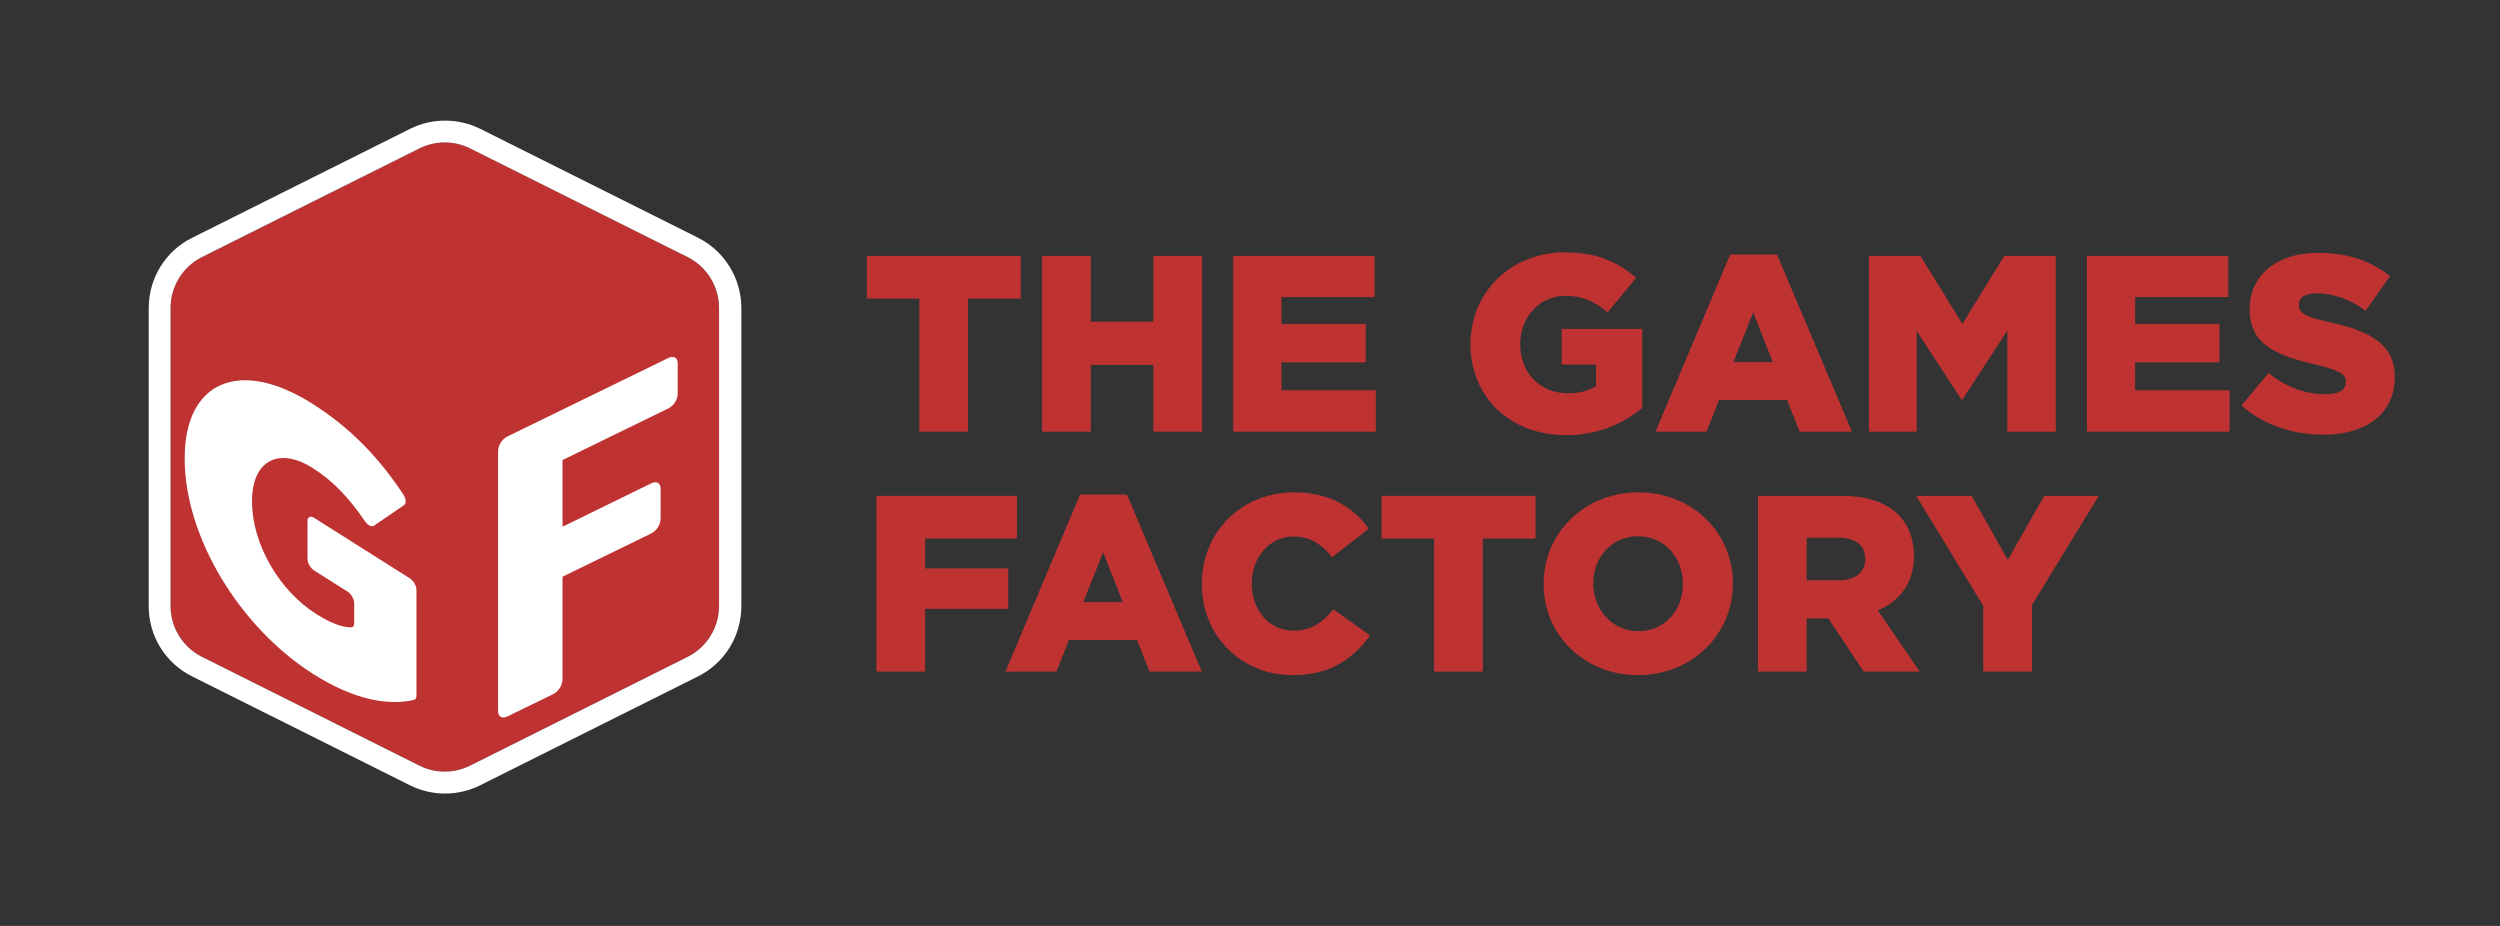
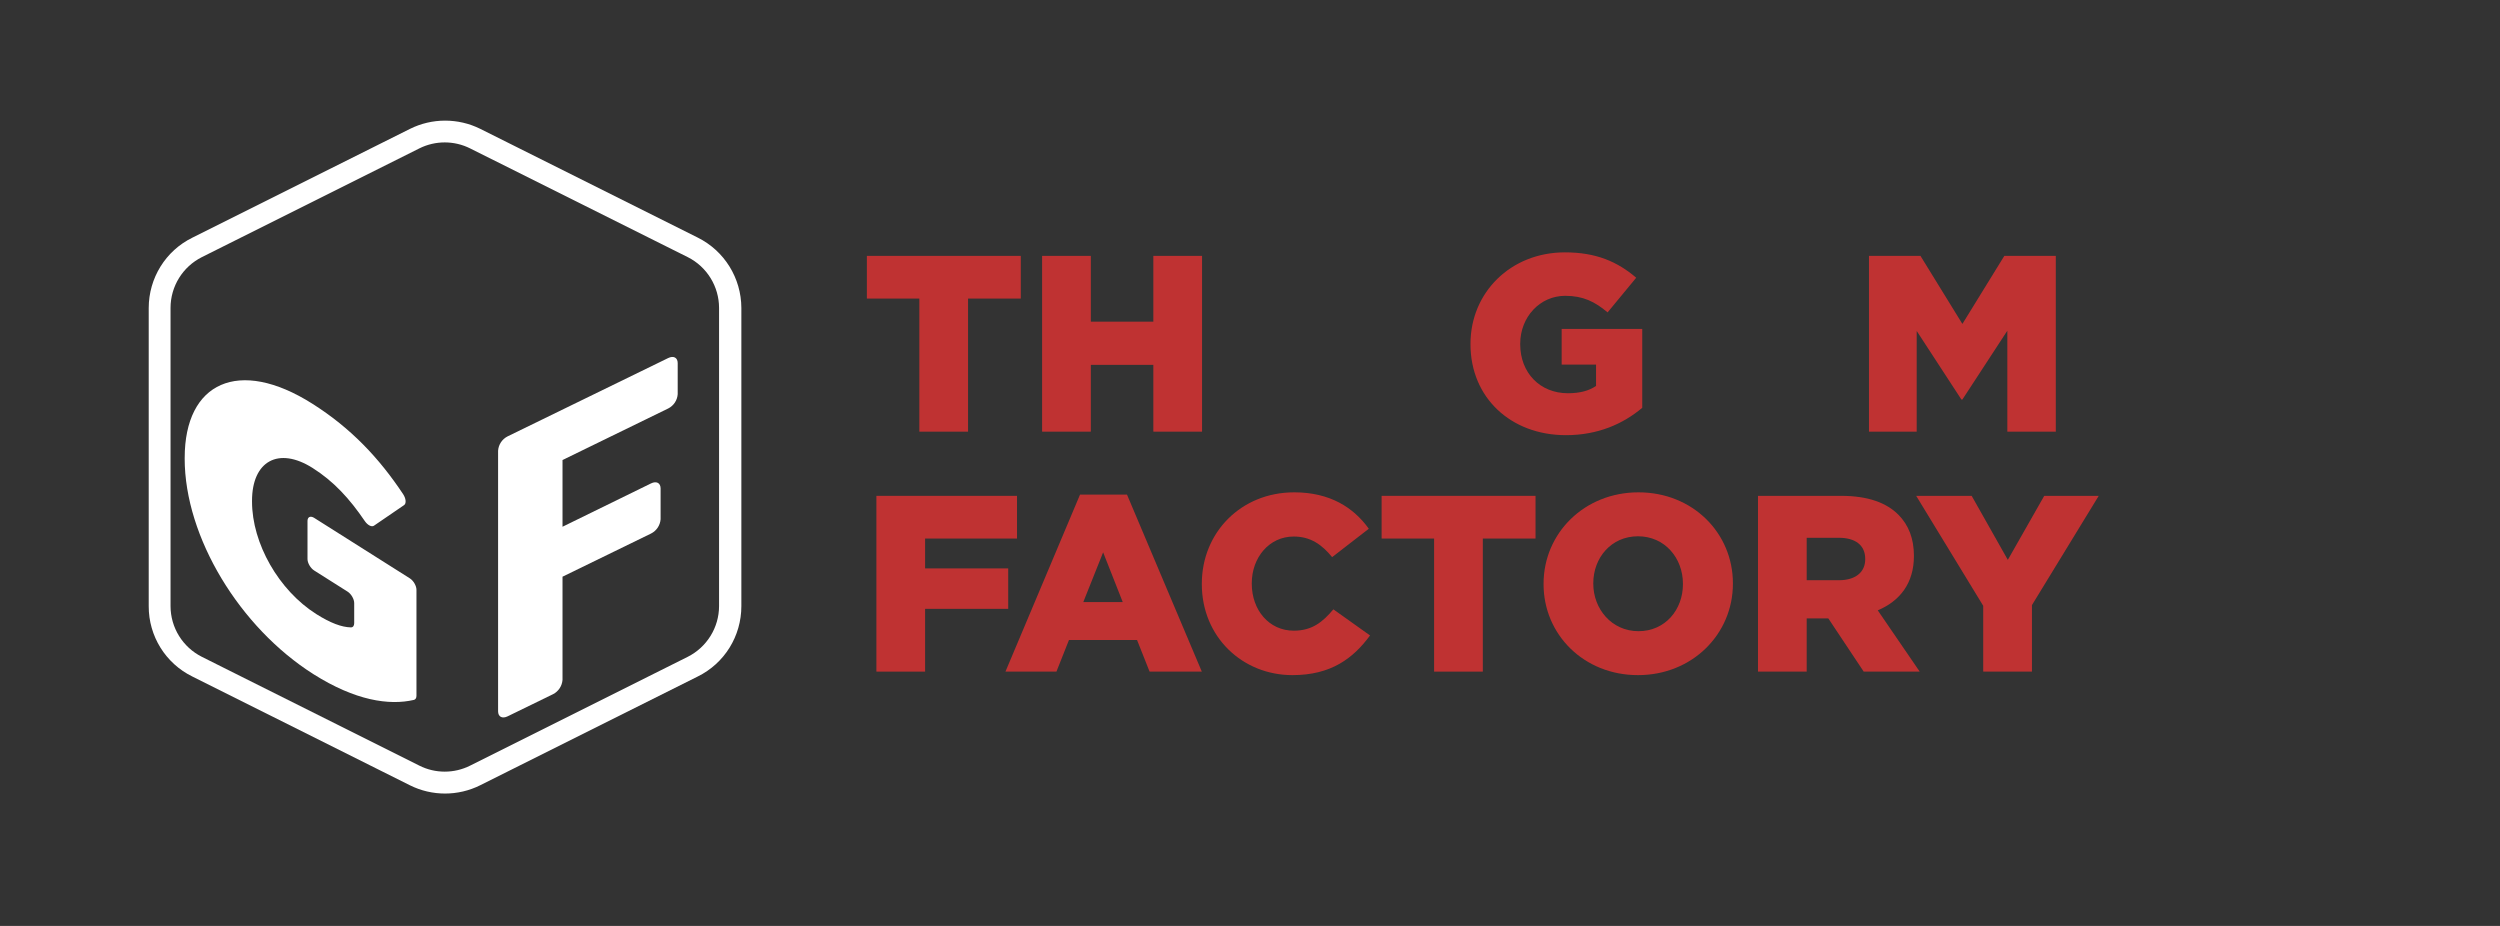
<svg xmlns="http://www.w3.org/2000/svg" fill="none" viewBox="0 0 162 60" height="60" width="162">
  <rect x="0" y="0" width="162" height="60" fill="#333333" stroke="none" />
-   <path fill="#BF3232" d="M46.594 39.272C46.594 40.662 45.804 41.942 44.556 42.566L30.465 49.612C29.43 50.133 28.206 50.133 27.171 49.612L13.088 42.566C11.84 41.942 11.05 40.67 11.05 39.272V19.952C11.05 18.554 11.84 17.282 13.088 16.658L27.179 9.613C28.214 9.099 29.438 9.099 30.473 9.621L44.572 16.666C45.812 17.29 46.594 18.57 46.594 19.952V39.272Z" />
  <path fill="#BF3232" d="M59.573 19.347H56.173V16.581H66.147V19.347H62.73V27.971H59.573V19.347Z" />
  <path fill="#BF3232" d="M67.529 16.581H70.686V20.844H74.737V16.581H77.893V27.971H74.737V23.643H70.686V27.971H67.529V16.581Z" />
-   <path fill="#BF3232" d="M79.912 16.581H89.072V19.249H83.036V20.99H88.503V23.48H83.036V25.286H89.153V27.971H79.912V16.581Z" />
  <path fill="#BF3232" d="M95.288 22.308V22.276C95.288 18.957 97.891 16.353 101.406 16.353C103.423 16.353 104.806 16.955 106.026 17.997L104.172 20.243C103.342 19.543 102.577 19.169 101.422 19.169C99.795 19.169 98.51 20.536 98.51 22.277V22.309C98.51 24.164 99.795 25.482 101.601 25.482C102.383 25.482 102.968 25.319 103.424 25.01V23.627H101.195V21.317H106.417V26.426C105.197 27.451 103.57 28.199 101.471 28.199C97.908 28.199 95.288 25.775 95.288 22.309V22.308Z" />
-   <path fill="#BF3232" d="M112.112 16.5H115.154L120.003 27.971H116.619L115.805 25.92H111.396L110.583 27.971H107.279L112.112 16.5ZM114.878 23.464L113.608 20.242L112.323 23.464H114.878Z" />
  <path fill="#BF3232" d="M121.11 16.581H124.446L127.163 20.991L129.88 16.581H133.216V27.971H130.075V21.43L127.163 25.888H127.098L124.202 21.446V27.97H121.11V16.58V16.581Z" />
-   <path fill="#BF3232" d="M135.233 16.581H144.393V19.249H138.357V20.99H143.824V23.48H138.357V25.286H144.475V27.971H135.233V16.581Z" />
-   <path fill="#BF3232" d="M145.241 26.278L146.998 24.179C148.153 25.091 149.39 25.546 150.692 25.546C151.554 25.546 152.009 25.269 152.009 24.765V24.732C152.009 24.244 151.635 24.017 150.073 23.626C147.665 23.073 145.778 22.405 145.778 20.063V20.03C145.778 17.898 147.454 16.386 150.187 16.386C152.14 16.386 153.637 16.906 154.873 17.899L153.295 20.128C152.254 19.363 151.131 19.006 150.106 19.006C149.341 19.006 148.967 19.299 148.967 19.738V19.77C148.967 20.275 149.357 20.535 150.952 20.877C153.555 21.446 155.182 22.292 155.182 24.424V24.457C155.182 26.784 153.343 28.167 150.577 28.167C148.543 28.167 146.672 27.532 145.24 26.279L145.241 26.278Z" />
  <path fill="#BF3232" d="M56.79 32.131H65.902V34.897H59.947V36.833H65.332V39.453H59.947V43.521H56.791V32.131H56.79Z" />
  <path fill="#BF3232" d="M69.987 32.05H73.029L77.878 43.521H74.493L73.68 41.47H69.27L68.457 43.521H65.153L69.986 32.05H69.987ZM72.753 39.013L71.483 35.791L70.198 39.013H72.753Z" />
  <path fill="#BF3232" d="M77.878 37.858V37.826C77.878 34.507 80.416 31.903 83.865 31.903C86.175 31.903 87.706 32.88 88.698 34.263L86.322 36.102C85.671 35.305 84.939 34.767 83.832 34.767C82.237 34.767 81.115 36.134 81.115 37.794V37.826C81.115 39.534 82.237 40.868 83.832 40.868C85.02 40.868 85.703 40.316 86.403 39.485L88.779 41.177C87.689 42.658 86.257 43.748 83.751 43.748C80.497 43.748 77.878 41.259 77.878 37.858Z" />
  <path fill="#BF3232" d="M92.93 34.897H89.529V32.131H99.503V34.897H96.086V43.521H92.93V34.897Z" />
  <path fill="#BF3232" d="M100.023 37.858V37.826C100.023 34.555 102.659 31.903 106.174 31.903C109.689 31.903 112.292 34.539 112.292 37.794V37.826C112.292 41.096 109.656 43.748 106.141 43.748C102.626 43.748 100.023 41.112 100.023 37.858ZM109.054 37.858V37.826C109.054 36.166 107.883 34.751 106.142 34.751C104.401 34.751 103.245 36.15 103.245 37.794V37.826C103.245 39.453 104.433 40.901 106.174 40.901C107.915 40.901 109.054 39.501 109.054 37.858Z" />
  <path fill="#BF3232" d="M113.918 32.131H119.303C121.061 32.131 122.249 32.587 123.013 33.351C123.681 34.019 124.022 34.914 124.022 36.004V36.036C124.022 37.794 123.11 38.948 121.679 39.55L124.396 43.52H120.768L118.474 40.071H117.074V43.52H113.918V32.13V32.131ZM119.174 37.598C120.231 37.598 120.866 37.077 120.866 36.247V36.215C120.866 35.303 120.198 34.848 119.157 34.848H117.074V37.598H119.173H119.174Z" />
  <path fill="#BF3232" d="M128.513 39.257L124.169 32.131H127.764L130.107 36.28L132.466 32.131H135.997L131.67 39.209V43.521H128.513V39.258V39.257Z" />
  <path fill="white" d="M45.212 15.395L31.121 8.349C29.684 7.638 27.993 7.638 26.556 8.357L12.464 15.402C10.727 16.256 9.637 18.025 9.637 19.96V39.28C9.629 41.215 10.727 42.985 12.464 43.838L26.556 50.883C27.993 51.602 29.684 51.602 31.121 50.883L45.212 43.838C46.95 42.985 48.04 41.215 48.04 39.28V19.952C48.032 18.017 46.942 16.256 45.212 15.395ZM46.595 39.272C46.595 40.662 45.805 41.942 44.557 42.566L30.465 49.612C29.431 50.133 28.206 50.133 27.172 49.612L13.088 42.566C11.841 41.942 11.051 40.67 11.051 39.272V19.952C11.051 18.554 11.841 17.282 13.088 16.658L27.18 9.613C28.214 9.099 29.439 9.099 30.473 9.621L44.573 16.666C45.813 17.29 46.595 18.57 46.595 19.952V39.272Z" />
  <path fill="white" d="M36.451 29.811V34.133L42.188 31.324C42.538 31.153 42.807 31.296 42.807 31.652V33.644C42.779 34.04 42.544 34.394 42.188 34.573L36.451 37.37V44.055C36.423 44.451 36.189 44.804 35.835 44.984L32.892 46.419C32.543 46.59 32.276 46.447 32.276 46.09V29.208C32.302 28.81 32.537 28.457 32.892 28.277L43.298 23.202C43.648 23.031 43.915 23.174 43.915 23.531V25.541C43.889 25.938 43.654 26.292 43.298 26.47L36.451 29.81V29.811Z" />
  <path fill="white" d="M11.968 29.718V29.67C11.968 24.771 15.476 23.148 20.233 26.156C22.744 27.743 24.571 29.688 26.12 32.017C26.31 32.303 26.34 32.625 26.184 32.731L24.232 34.066C24.084 34.167 23.823 34.035 23.639 33.765C22.647 32.305 21.62 31.187 20.256 30.324C18.041 28.924 16.331 29.883 16.331 32.453V32.501C16.331 35.214 18.063 38.254 20.497 39.793C21.414 40.373 22.14 40.642 22.737 40.655C22.872 40.658 22.952 40.551 22.952 40.383V39.08C22.952 38.82 22.759 38.486 22.521 38.336L20.358 36.968C20.12 36.817 19.926 36.483 19.926 36.223V33.757C19.926 33.497 20.119 33.407 20.358 33.558L26.556 37.476C26.793 37.627 26.987 37.96 26.987 38.221V45.087C26.987 45.233 26.924 45.33 26.82 45.354C25.211 45.729 23.012 45.392 20.321 43.692C15.541 40.67 11.967 34.808 11.967 29.717L11.968 29.718Z" />
</svg>